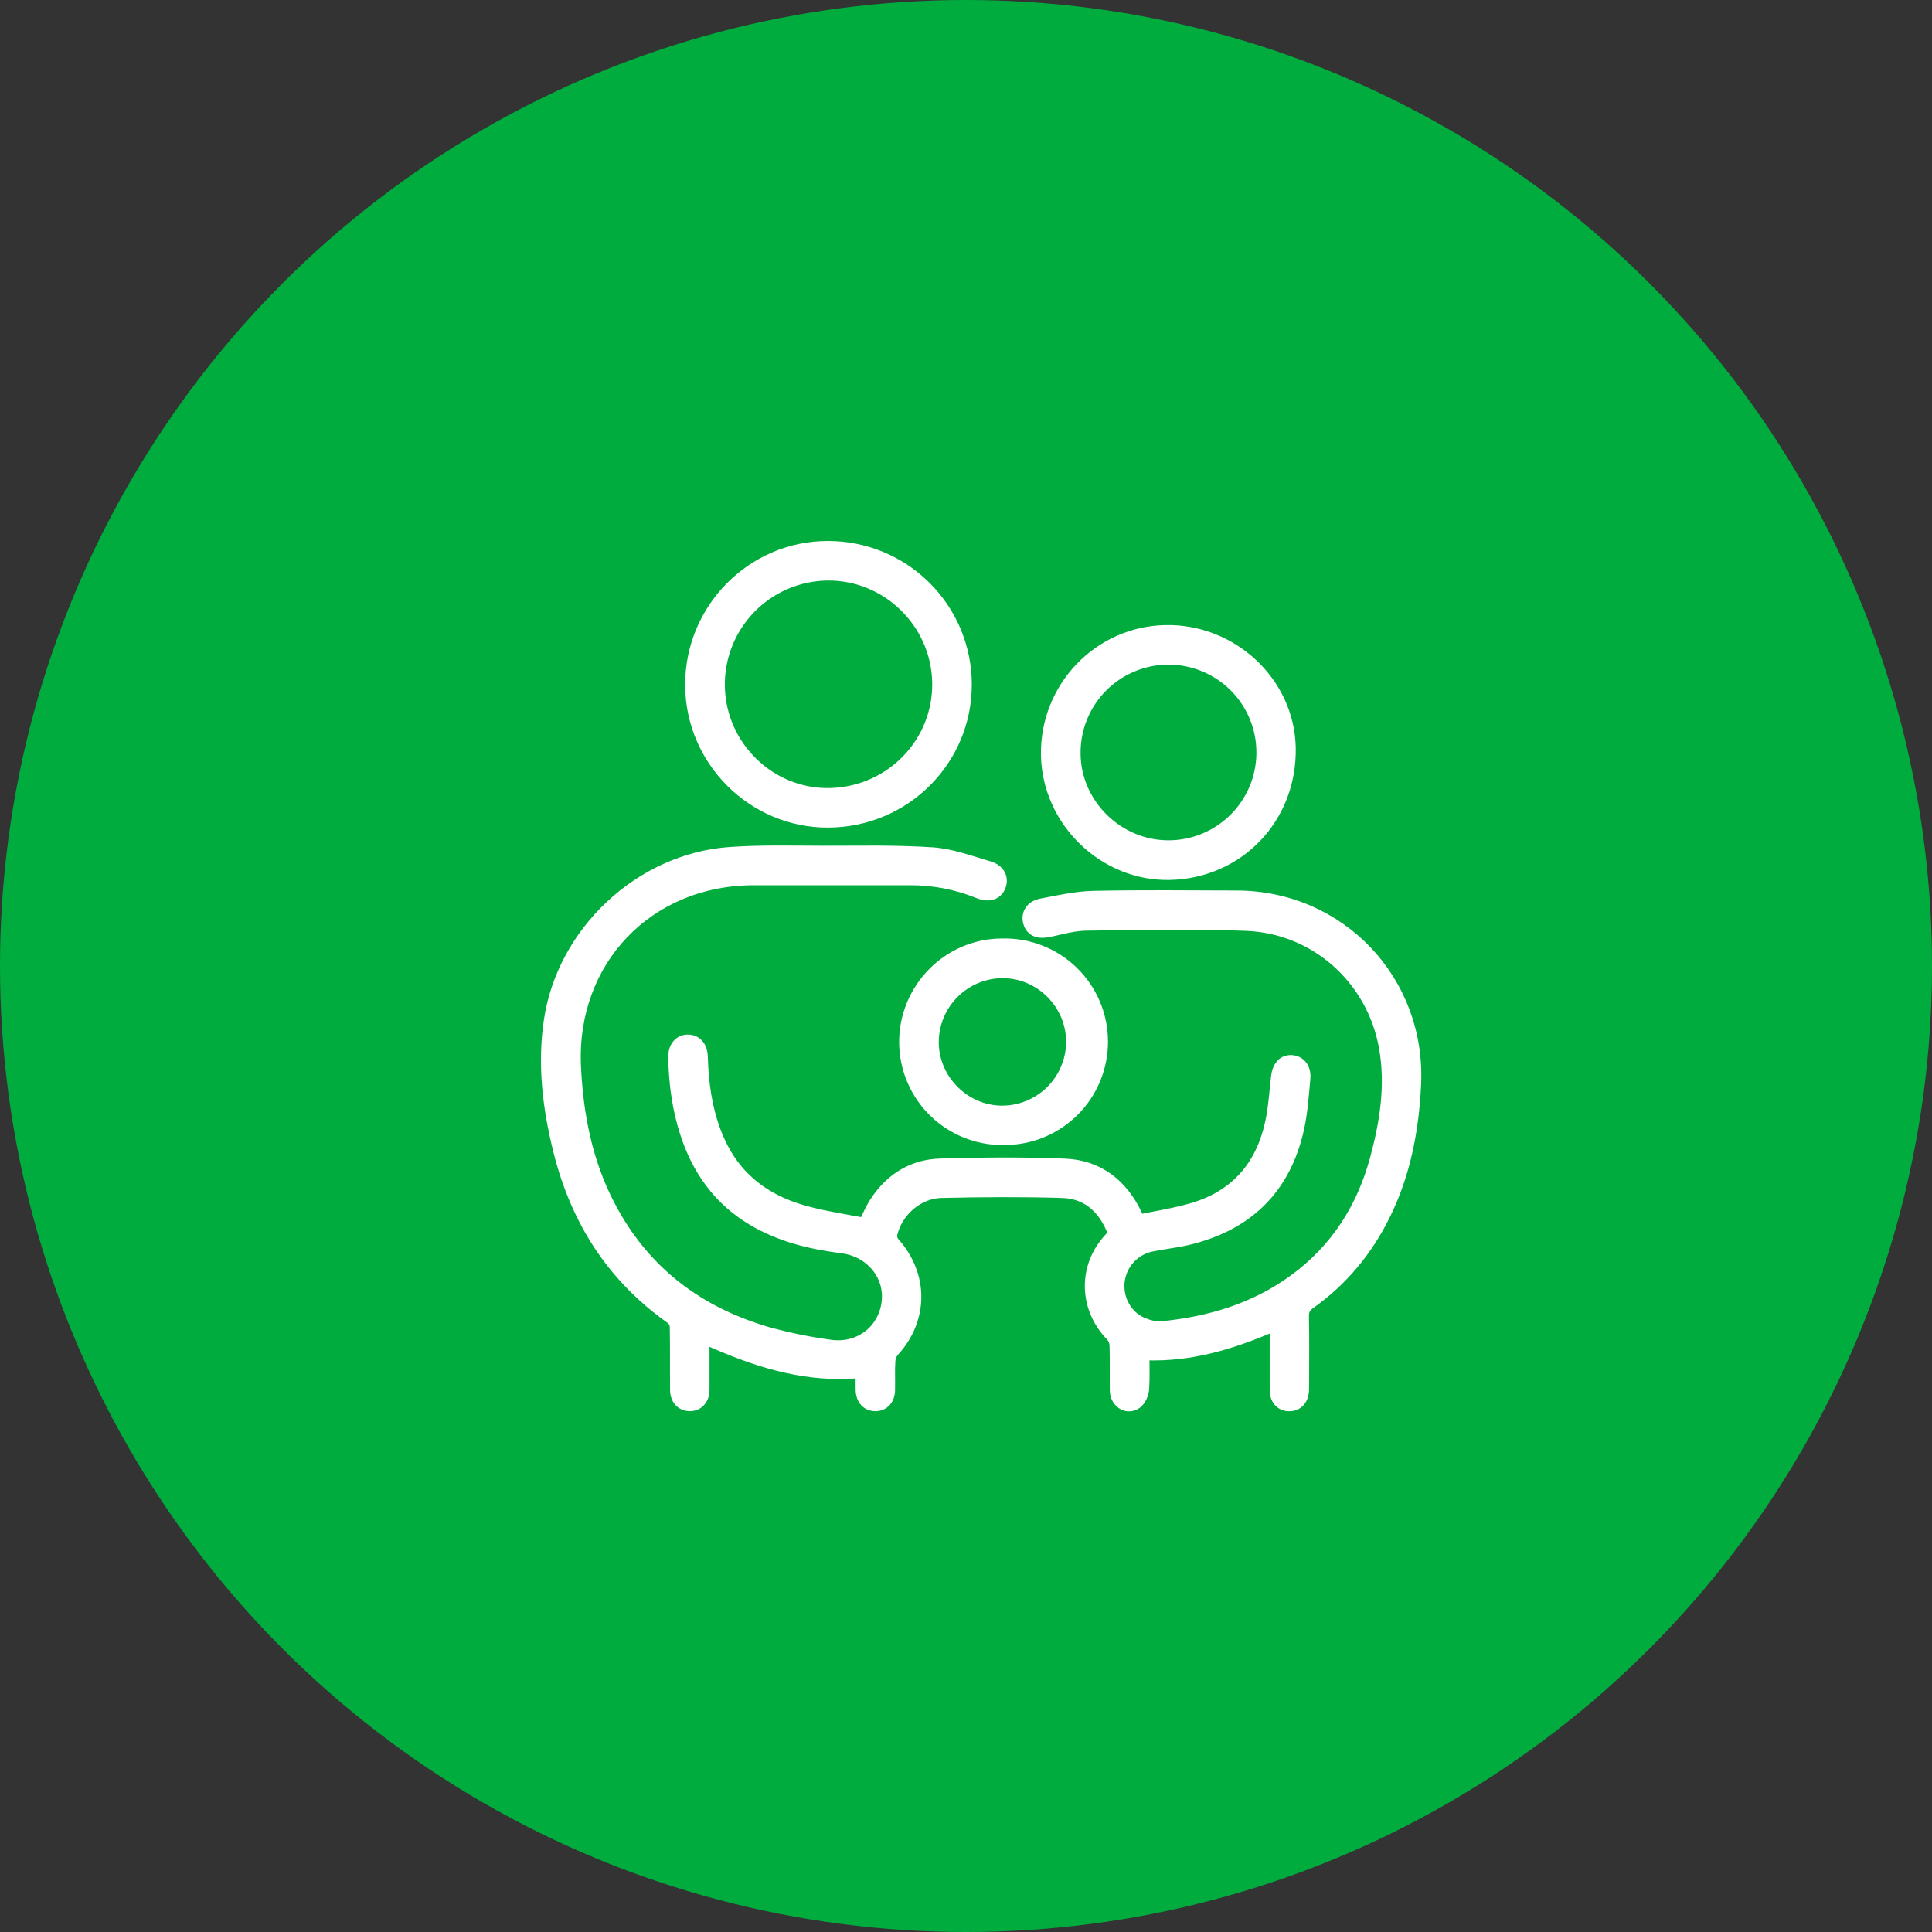
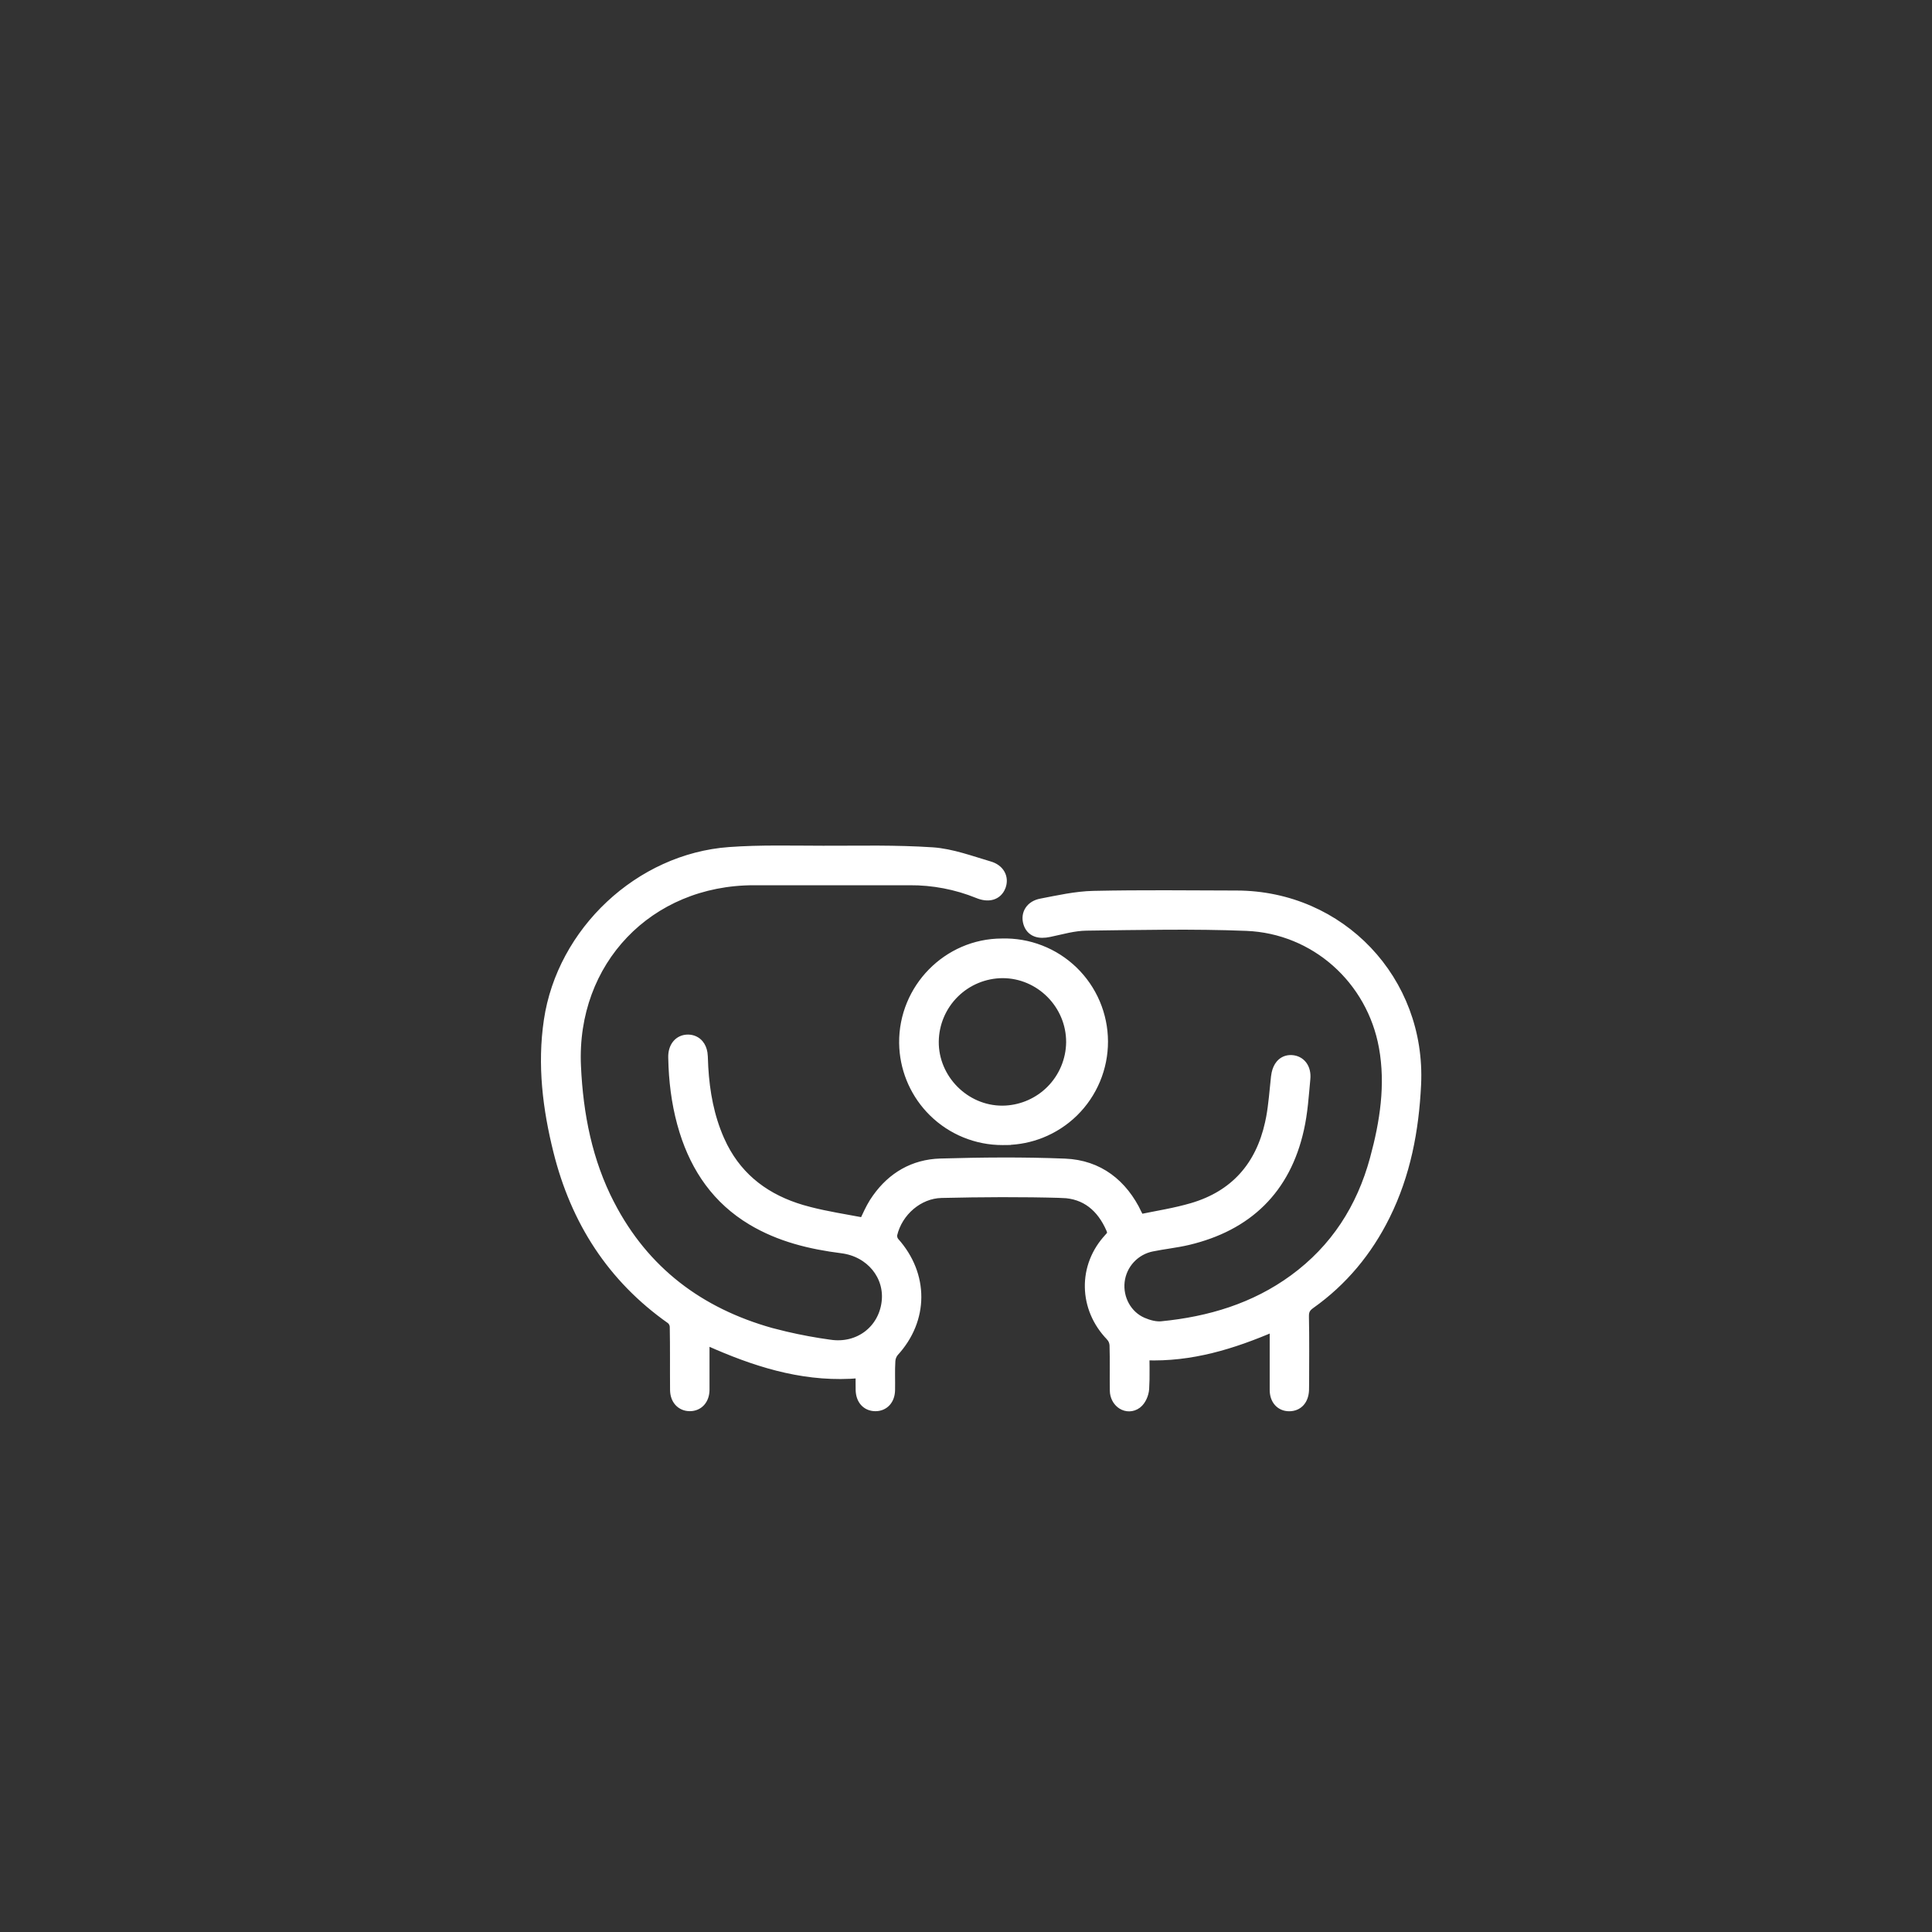
<svg xmlns="http://www.w3.org/2000/svg" width="95" height="95" viewBox="0 0 95 95" fill="none">
  <rect x="0" y="0" width="95" height="95" fill="#333333" stroke="none" />
-   <circle cx="47.5" cy="47.5" r="47.5" fill="#00AC3E" />
  <path d="M40.472 41.786L43.16 41.78C44.058 41.785 44.958 41.805 45.853 41.864H45.855C46.811 41.93 47.768 42.291 48.656 42.55H48.657C48.915 42.625 49.112 42.769 49.22 42.966C49.328 43.164 49.333 43.392 49.251 43.603V43.605C49.164 43.827 49.004 43.985 48.781 44.048C48.568 44.108 48.325 44.072 48.078 43.971C47.014 43.539 45.874 43.321 44.726 43.329H37.07C31.912 43.329 28.134 47.276 28.367 52.421C28.476 54.808 28.925 57.102 30.027 59.227H30.028C31.72 62.489 34.413 64.507 37.918 65.493L38.633 65.672C39.35 65.84 40.075 65.974 40.806 66.074H40.809C42.203 66.283 43.377 65.386 43.548 64.045V64.044C43.715 62.76 42.786 61.602 41.394 61.426C39.846 61.23 38.334 60.867 36.958 60.045C35.245 59.021 34.191 57.497 33.608 55.632C33.284 54.594 33.124 53.532 33.073 52.458L33.058 51.997C33.052 51.741 33.115 51.51 33.253 51.339C33.394 51.164 33.599 51.07 33.833 51.072H33.834C34.057 51.075 34.254 51.162 34.394 51.328C34.496 51.45 34.56 51.604 34.588 51.777L34.605 51.957L34.627 52.484C34.699 53.711 34.917 54.898 35.411 56.024L35.578 56.376C36.395 57.972 37.73 58.937 39.435 59.443L39.806 59.544L39.807 59.545C40.666 59.766 41.543 59.9 42.457 60.073C42.607 59.758 42.757 59.415 42.944 59.116L42.945 59.114L43.092 58.897C43.844 57.837 44.906 57.208 46.236 57.167H46.237C48.274 57.108 50.318 57.089 52.358 57.171C54.045 57.239 55.238 58.188 55.954 59.687H55.953C55.987 59.757 56.024 59.837 56.056 59.908C56.913 59.731 57.779 59.598 58.622 59.35C60.693 58.74 61.935 57.328 62.4 55.23L62.457 54.953C62.577 54.304 62.621 53.64 62.696 52.957L62.726 52.775C62.764 52.599 62.831 52.444 62.934 52.322C63.077 52.153 63.277 52.068 63.51 52.08C63.738 52.092 63.939 52.193 64.073 52.373C64.205 52.551 64.258 52.787 64.232 53.049C64.156 53.858 64.105 54.706 63.92 55.522C63.59 57.007 62.955 58.21 62.026 59.13C61.097 60.05 59.884 60.675 58.415 61.023C58.119 61.092 57.821 61.142 57.528 61.188C57.233 61.235 56.945 61.279 56.66 61.337H56.659C56.255 61.416 55.886 61.621 55.605 61.924C55.325 62.226 55.148 62.61 55.101 63.02C55.009 63.847 55.45 64.66 56.204 64.984C56.499 65.111 56.833 65.196 57.111 65.17C59.468 64.94 61.672 64.279 63.595 62.874C65.624 61.391 66.907 59.392 67.561 56.98C68.055 55.166 68.337 53.335 68.003 51.488C67.404 48.181 64.647 45.707 61.29 45.573C58.673 45.469 56.047 45.529 53.415 45.562C53.119 45.566 52.822 45.61 52.522 45.67L51.599 45.875C51.353 45.927 51.121 45.934 50.926 45.858C50.718 45.777 50.581 45.613 50.515 45.39C50.45 45.169 50.471 44.939 50.595 44.749C50.718 44.56 50.926 44.434 51.188 44.384C52.02 44.225 52.896 44.024 53.773 44.006C56.119 43.955 58.469 43.983 60.812 43.989C65.951 44.002 69.921 48.196 69.678 53.328C69.571 55.57 69.163 57.747 68.149 59.789C67.278 61.545 66.061 63.019 64.457 64.156C64.331 64.246 64.261 64.327 64.221 64.41C64.19 64.473 64.171 64.547 64.165 64.644L64.163 64.75V64.751C64.186 65.823 64.172 66.897 64.172 67.963C64.172 68.091 64.172 68.224 64.167 68.357V68.359C64.156 68.593 64.089 68.802 63.953 68.956C63.814 69.114 63.62 69.192 63.4 69.194C63.179 69.196 62.981 69.116 62.84 68.957C62.702 68.801 62.635 68.588 62.633 68.353V65.272C60.622 66.136 58.579 66.774 56.32 66.688C56.323 67.052 56.332 67.439 56.324 67.83L56.306 68.296C56.297 68.43 56.257 68.577 56.197 68.708C56.138 68.837 56.05 68.968 55.933 69.057C55.68 69.246 55.382 69.236 55.152 69.092C54.956 68.968 54.816 68.751 54.78 68.491L54.772 68.378C54.759 67.614 54.782 66.893 54.758 66.144C54.749 65.993 54.691 65.85 54.59 65.738V65.737C53.234 64.349 53.181 62.251 54.516 60.837V60.836C54.598 60.749 54.625 60.69 54.633 60.645C54.641 60.601 54.635 60.541 54.592 60.441C54.132 59.382 53.361 58.741 52.235 58.706V58.705C50.258 58.648 48.276 58.66 46.294 58.706H46.293C45.182 58.73 44.182 59.6 43.92 60.701C43.91 60.761 43.914 60.823 43.929 60.882C43.944 60.941 43.972 60.996 44.009 61.044C45.475 62.679 45.468 64.896 43.988 66.504C43.89 66.624 43.834 66.774 43.826 66.929V66.932C43.797 67.405 43.822 67.853 43.812 68.353C43.808 68.588 43.739 68.799 43.601 68.954C43.459 69.112 43.261 69.193 43.04 69.191C42.822 69.189 42.627 69.11 42.486 68.953C42.349 68.799 42.281 68.588 42.274 68.352C42.268 68.085 42.272 67.814 42.274 67.566C39.758 67.793 37.473 67.118 35.273 66.175L34.821 65.977C34.778 65.957 34.735 65.939 34.688 65.919V68.348C34.684 68.584 34.615 68.795 34.477 68.95C34.337 69.108 34.142 69.189 33.923 69.19C33.704 69.191 33.506 69.11 33.363 68.954C33.223 68.8 33.151 68.588 33.148 68.351C33.138 67.299 33.154 66.267 33.133 65.225C33.128 65.165 33.112 65.106 33.085 65.052C33.058 64.998 33.02 64.949 32.975 64.909C30.053 62.854 28.263 60.039 27.409 56.615C26.884 54.513 26.617 52.364 26.941 50.18C27.591 45.782 31.425 42.173 35.86 41.851C37.396 41.739 38.947 41.785 40.472 41.786Z" fill="white" stroke="white" stroke-width="0.4" />
-   <path d="M40.701 26.801C41.603 26.798 42.496 26.972 43.33 27.314C44.164 27.657 44.923 28.161 45.562 28.797C46.202 29.433 46.711 30.189 47.058 31.021C47.405 31.854 47.584 32.747 47.586 33.648C47.591 37.434 44.522 40.487 40.71 40.495C36.971 40.503 33.895 37.427 33.89 33.675C33.883 29.895 36.944 26.805 40.7 26.801H40.701ZM40.67 28.346C39.971 28.356 39.28 28.505 38.639 28.783C37.997 29.062 37.416 29.464 36.931 29.968C36.445 30.471 36.063 31.066 35.808 31.717C35.552 32.368 35.429 33.064 35.443 33.764C35.501 36.661 37.916 39.005 40.781 38.949L40.908 38.946C43.814 38.828 46.092 36.444 46.038 33.556C45.984 30.65 43.559 28.302 40.67 28.346Z" fill="white" stroke="white" stroke-width="0.4" />
-   <path d="M57.316 30.936C60.634 30.874 63.451 33.514 63.514 36.765C63.583 40.243 60.961 42.998 57.51 43.069C54.253 43.136 51.455 40.431 51.386 37.152C51.316 33.787 53.971 30.997 57.316 30.936ZM52.934 37.043C52.941 39.491 55.007 41.531 57.468 41.52C58.666 41.518 59.815 41.04 60.661 40.191C61.507 39.343 61.982 38.193 61.98 36.994C61.979 35.796 61.501 34.647 60.652 33.801C59.804 32.955 58.654 32.48 57.455 32.481C56.858 32.482 56.267 32.6 55.716 32.83C55.165 33.06 54.664 33.396 54.244 33.82C53.824 34.244 53.492 34.747 53.267 35.3C53.042 35.853 52.929 36.445 52.934 37.042V37.043Z" fill="white" stroke="white" stroke-width="0.4" />
  <path d="M49.263 46.348C49.914 46.329 50.562 46.44 51.169 46.676C51.776 46.911 52.33 47.266 52.798 47.719C53.266 48.172 53.638 48.714 53.893 49.313C54.148 49.913 54.28 50.557 54.282 51.208C54.284 51.859 54.155 52.504 53.904 53.105C53.653 53.705 53.285 54.25 52.82 54.706C52.355 55.162 51.804 55.52 51.198 55.76C50.656 55.974 50.081 56.089 49.499 56.101V56.103L49.3 56.105C48.015 56.108 46.78 55.603 45.865 54.701C45.007 53.855 44.494 52.724 44.421 51.527L44.412 51.287C44.387 48.584 46.573 46.356 49.263 46.348ZM49.297 47.897C48.417 47.902 47.575 48.252 46.951 48.872C46.327 49.492 45.971 50.333 45.961 51.213C45.942 53.034 47.469 54.575 49.29 54.567L49.454 54.562C50.273 54.516 51.05 54.172 51.635 53.591C52.258 52.971 52.614 52.13 52.624 51.25C52.631 49.411 51.126 47.897 49.297 47.897Z" fill="white" stroke="white" stroke-width="0.4" />
</svg>